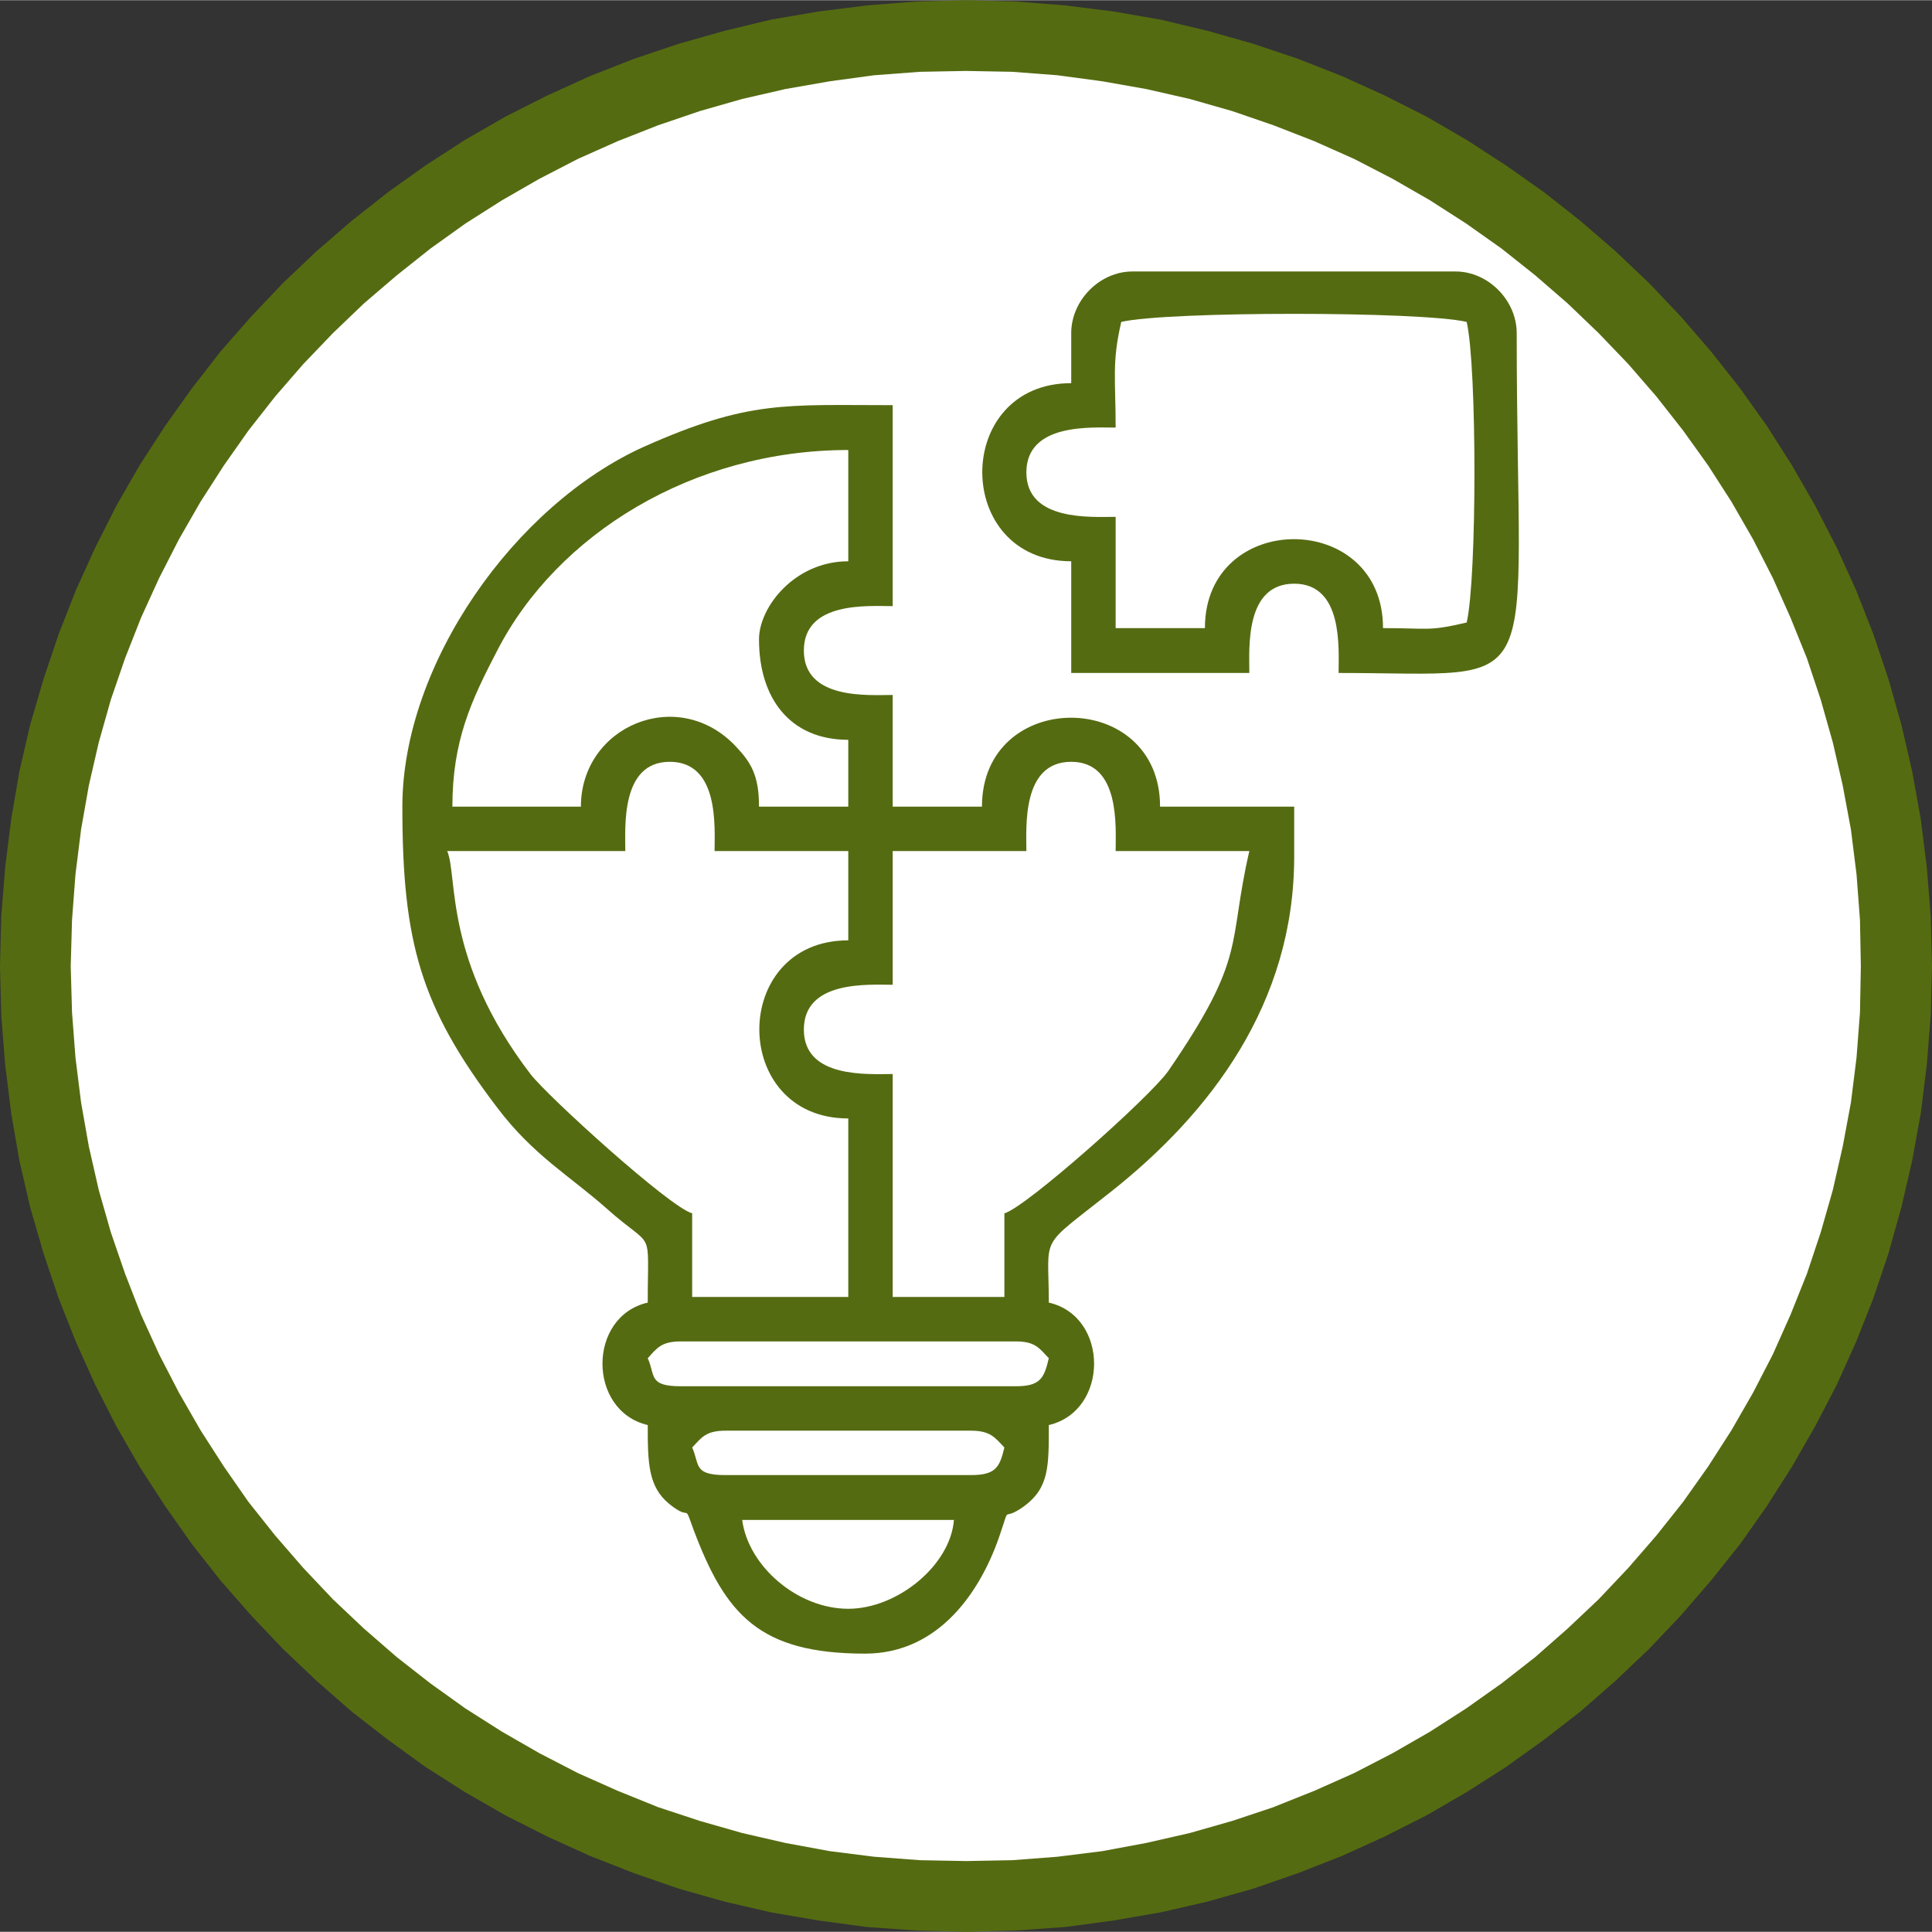
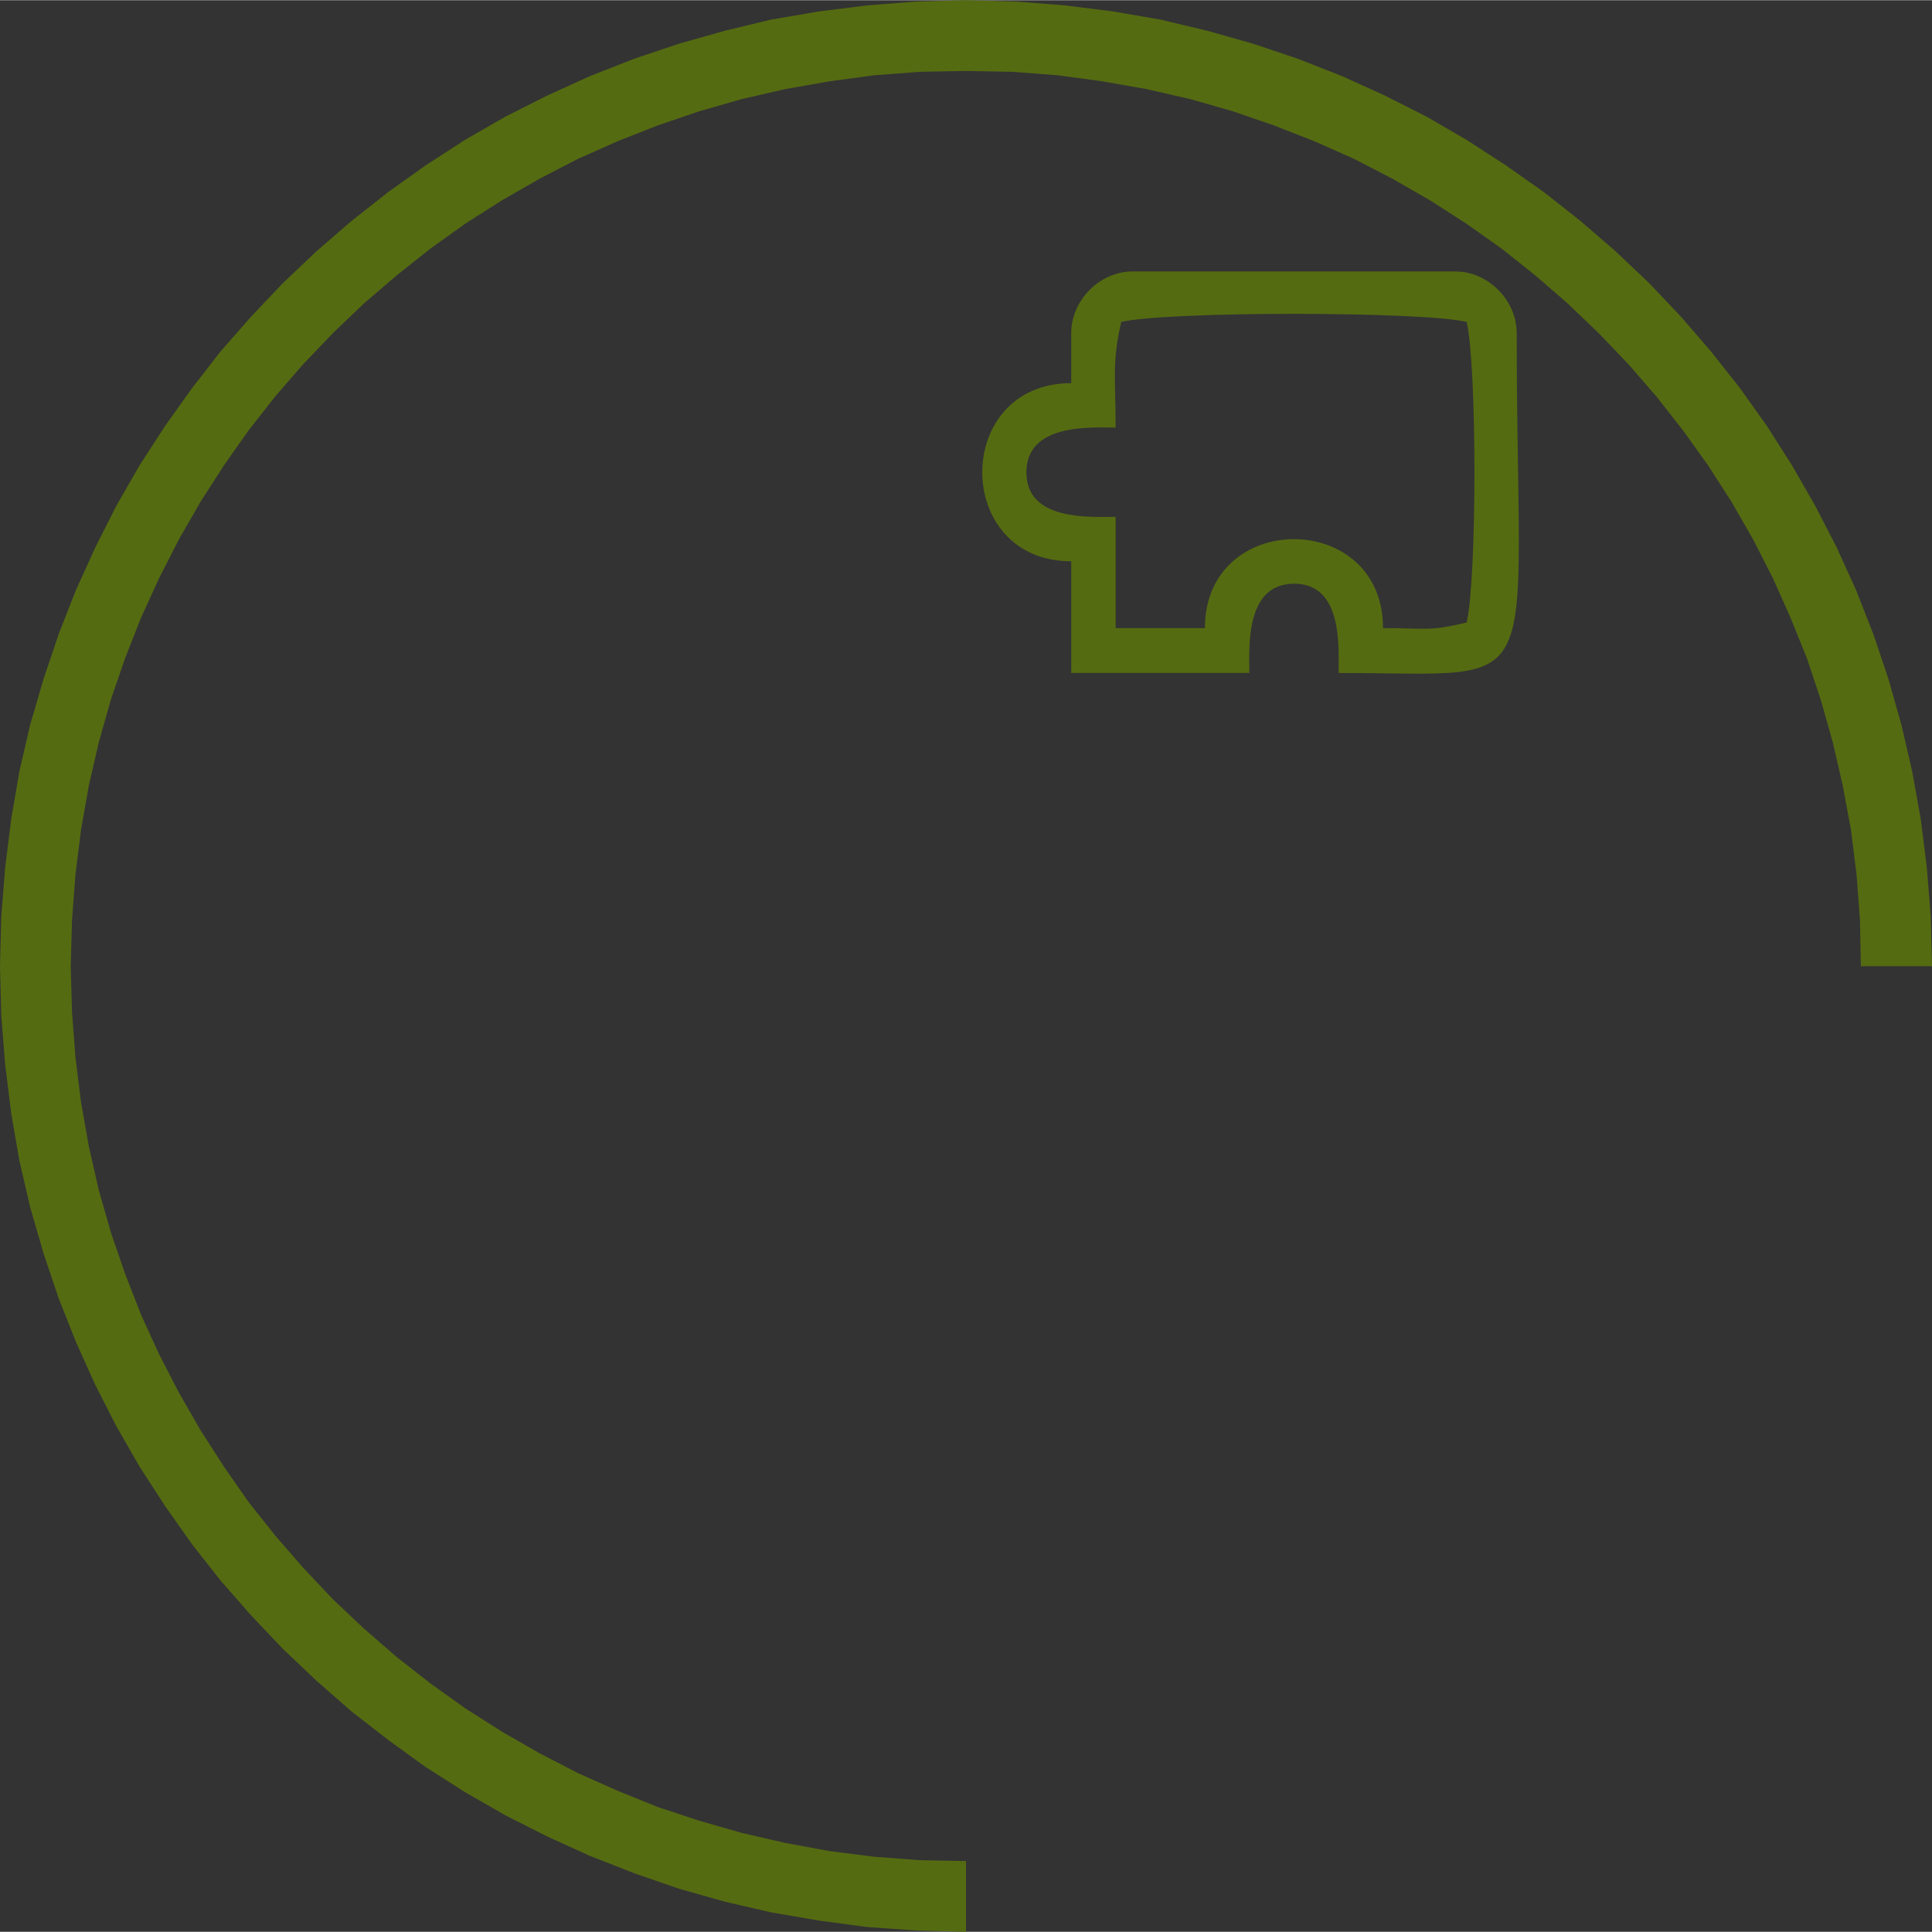
<svg xmlns="http://www.w3.org/2000/svg" xml:space="preserve" width="311px" height="311px" version="1.1" style="shape-rendering:geometricPrecision; text-rendering:geometricPrecision; image-rendering:optimizeQuality; fill-rule:evenodd; clip-rule:evenodd" viewBox="0 0 44.8 44.79">
  <rect x="0" y="0" width="44.8" height="44.79" fill="#333333" stroke="none" />
  <defs>
    <style type="text/css">
   
    .fil2 {fill:#556B11}
    .fil0 {fill:white}
    .fil1 {fill:#556B11;fill-rule:nonzero}
   
  </style>
  </defs>
  <g id="Layer_x0020_1">
    <g>
-       <path class="fil0" d="M22.4 0.82c11.91,0 21.58,9.66 21.58,21.58 0,11.91 -9.67,21.57 -21.58,21.57 -11.92,0 -21.58,-9.66 -21.58,-21.57 0,-11.92 9.66,-21.58 21.58,-21.58z" />
-       <path id="1" class="fil1" d="M44.8 22.4l-1.65 0 0 0 -0.02 -1.07 -0.08 -1.06 -0.13 -1.04 -0.19 -1.02 -0.23 -1 -0.28 -0.99 -0.32 -0.96 -0.38 -0.94 -0.41 -0.92 -0.46 -0.9 -0.5 -0.87 -0.54 -0.84 -0.58 -0.81 -0.62 -0.79 -0.65 -0.75 -0.69 -0.72 -0.72 -0.69 -0.75 -0.65 -0.78 -0.62 -0.82 -0.58 -0.84 -0.54 -0.87 -0.5 -0.89 -0.46 -0.92 -0.41 -0.95 -0.37 -0.96 -0.33 -0.98 -0.28 -1.01 -0.23 -1.02 -0.18 -1.04 -0.14 -1.05 -0.08 -1.07 -0.02 0 -1.64 1.15 0.03 1.14 0.09 1.12 0.14 1.1 0.19 1.09 0.26 1.06 0.3 1.04 0.35 1.02 0.4 0.99 0.45 0.97 0.49 0.93 0.54 0.91 0.59 0.88 0.62 0.85 0.67 0.81 0.7 0.78 0.74 0.74 0.78 0.7 0.81 0.67 0.85 0.62 0.87 0.58 0.91 0.54 0.94 0.5 0.97 0.45 0.99 0.4 1.02 0.35 1.04 0.3 1.06 0.25 1.08 0.2 1.11 0.14 1.12 0.09 1.13 0.03 1.16 0 0zm-22.4 22.39l0 -1.64 0 0 1.07 -0.02 1.05 -0.08 1.04 -0.13 1.02 -0.19 1.01 -0.23 0.98 -0.28 0.96 -0.32 0.95 -0.38 0.92 -0.41 0.89 -0.46 0.87 -0.5 0.84 -0.54 0.82 -0.58 0.78 -0.61 0.75 -0.66 0.72 -0.68 0.69 -0.73 0.65 -0.75 0.62 -0.78 0.58 -0.82 0.54 -0.84 0.5 -0.87 0.46 -0.89 0.41 -0.92 0.38 -0.95 0.32 -0.96 0.28 -0.98 0.23 -1.01 0.19 -1.02 0.13 -1.04 0.08 -1.05 0.02 -1.07 1.65 0 -0.03 1.15 -0.09 1.13 -0.14 1.13 -0.2 1.1 -0.25 1.08 -0.3 1.07 -0.35 1.04 -0.4 1.01 -0.45 1 -0.5 0.96 -0.54 0.94 -0.58 0.91 -0.62 0.88 -0.67 0.84 -0.7 0.81 -0.74 0.78 -0.78 0.74 -0.81 0.71 -0.85 0.66 -0.88 0.63 -0.91 0.58 -0.93 0.54 -0.97 0.49 -0.99 0.45 -1.02 0.4 -1.04 0.36 -1.06 0.3 -1.09 0.25 -1.1 0.19 -1.12 0.15 -1.14 0.08 -1.15 0.03 0 0zm-22.4 -22.39l1.64 0 0 0 0.03 1.07 0.08 1.05 0.13 1.04 0.18 1.02 0.23 1.01 0.28 0.98 0.33 0.96 0.37 0.95 0.42 0.92 0.46 0.89 0.5 0.87 0.54 0.84 0.57 0.82 0.62 0.78 0.65 0.75 0.69 0.73 0.72 0.68 0.76 0.66 0.78 0.61 0.81 0.58 0.85 0.54 0.87 0.5 0.89 0.46 0.92 0.41 0.94 0.38 0.97 0.32 0.98 0.28 1 0.23 1.03 0.19 1.03 0.13 1.06 0.08 1.07 0.02 0 1.64 -1.15 -0.03 -1.14 -0.08 -1.12 -0.15 -1.11 -0.19 -1.08 -0.25 -1.06 -0.3 -1.04 -0.36 -1.02 -0.4 -0.99 -0.45 -0.97 -0.49 -0.94 -0.54 -0.91 -0.58 -0.87 -0.63 -0.85 -0.66 -0.81 -0.71 -0.78 -0.74 -0.74 -0.78 -0.71 -0.81 -0.66 -0.84 -0.62 -0.88 -0.59 -0.91 -0.54 -0.94 -0.49 -0.96 -0.45 -1 -0.4 -1.01 -0.35 -1.04 -0.31 -1.07 -0.25 -1.08 -0.19 -1.1 -0.14 -1.13 -0.09 -1.13 -0.03 -1.15 0 0zm22.4 -22.4l0 1.64 0 0 -1.07 0.02 -1.06 0.08 -1.03 0.14 -1.03 0.18 -1 0.23 -0.98 0.28 -0.97 0.33 -0.94 0.37 -0.92 0.41 -0.89 0.46 -0.87 0.5 -0.85 0.54 -0.81 0.58 -0.78 0.62 -0.76 0.65 -0.72 0.69 -0.69 0.72 -0.65 0.75 -0.62 0.79 -0.57 0.81 -0.54 0.84 -0.5 0.87 -0.46 0.9 -0.42 0.92 -0.37 0.94 -0.33 0.96 -0.28 0.99 -0.23 1 -0.18 1.02 -0.13 1.04 -0.08 1.06 -0.03 1.07 -1.64 0 0.03 -1.16 0.09 -1.13 0.14 -1.12 0.19 -1.11 0.25 -1.08 0.31 -1.06 0.35 -1.04 0.4 -1.02 0.45 -0.99 0.49 -0.97 0.54 -0.94 0.59 -0.91 0.62 -0.87 0.66 -0.85 0.71 -0.81 0.74 -0.78 0.78 -0.74 0.81 -0.7 0.85 -0.67 0.87 -0.62 0.91 -0.59 0.94 -0.54 0.97 -0.49 0.99 -0.45 1.02 -0.4 1.04 -0.35 1.06 -0.3 1.08 -0.26 1.11 -0.19 1.12 -0.14 1.14 -0.09 1.15 -0.03 0 0z" />
+       <path id="1" class="fil1" d="M44.8 22.4l-1.65 0 0 0 -0.02 -1.07 -0.08 -1.06 -0.13 -1.04 -0.19 -1.02 -0.23 -1 -0.28 -0.99 -0.32 -0.96 -0.38 -0.94 -0.41 -0.92 -0.46 -0.9 -0.5 -0.87 -0.54 -0.84 -0.58 -0.81 -0.62 -0.79 -0.65 -0.75 -0.69 -0.72 -0.72 -0.69 -0.75 -0.65 -0.78 -0.62 -0.82 -0.58 -0.84 -0.54 -0.87 -0.5 -0.89 -0.46 -0.92 -0.41 -0.95 -0.37 -0.96 -0.33 -0.98 -0.28 -1.01 -0.23 -1.02 -0.18 -1.04 -0.14 -1.05 -0.08 -1.07 -0.02 0 -1.64 1.15 0.03 1.14 0.09 1.12 0.14 1.1 0.19 1.09 0.26 1.06 0.3 1.04 0.35 1.02 0.4 0.99 0.45 0.97 0.49 0.93 0.54 0.91 0.59 0.88 0.62 0.85 0.67 0.81 0.7 0.78 0.74 0.74 0.78 0.7 0.81 0.67 0.85 0.62 0.87 0.58 0.91 0.54 0.94 0.5 0.97 0.45 0.99 0.4 1.02 0.35 1.04 0.3 1.06 0.25 1.08 0.2 1.11 0.14 1.12 0.09 1.13 0.03 1.16 0 0zm-22.4 22.39zm-22.4 -22.39l1.64 0 0 0 0.03 1.07 0.08 1.05 0.13 1.04 0.18 1.02 0.23 1.01 0.28 0.98 0.33 0.96 0.37 0.95 0.42 0.92 0.46 0.89 0.5 0.87 0.54 0.84 0.57 0.82 0.62 0.78 0.65 0.75 0.69 0.73 0.72 0.68 0.76 0.66 0.78 0.61 0.81 0.58 0.85 0.54 0.87 0.5 0.89 0.46 0.92 0.41 0.94 0.38 0.97 0.32 0.98 0.28 1 0.23 1.03 0.19 1.03 0.13 1.06 0.08 1.07 0.02 0 1.64 -1.15 -0.03 -1.14 -0.08 -1.12 -0.15 -1.11 -0.19 -1.08 -0.25 -1.06 -0.3 -1.04 -0.36 -1.02 -0.4 -0.99 -0.45 -0.97 -0.49 -0.94 -0.54 -0.91 -0.58 -0.87 -0.63 -0.85 -0.66 -0.81 -0.71 -0.78 -0.74 -0.74 -0.78 -0.71 -0.81 -0.66 -0.84 -0.62 -0.88 -0.59 -0.91 -0.54 -0.94 -0.49 -0.96 -0.45 -1 -0.4 -1.01 -0.35 -1.04 -0.31 -1.07 -0.25 -1.08 -0.19 -1.1 -0.14 -1.13 -0.09 -1.13 -0.03 -1.15 0 0zm22.4 -22.4l0 1.64 0 0 -1.07 0.02 -1.06 0.08 -1.03 0.14 -1.03 0.18 -1 0.23 -0.98 0.28 -0.97 0.33 -0.94 0.37 -0.92 0.41 -0.89 0.46 -0.87 0.5 -0.85 0.54 -0.81 0.58 -0.78 0.62 -0.76 0.65 -0.72 0.69 -0.69 0.72 -0.65 0.75 -0.62 0.79 -0.57 0.81 -0.54 0.84 -0.5 0.87 -0.46 0.9 -0.42 0.92 -0.37 0.94 -0.33 0.96 -0.28 0.99 -0.23 1 -0.18 1.02 -0.13 1.04 -0.08 1.06 -0.03 1.07 -1.64 0 0.03 -1.16 0.09 -1.13 0.14 -1.12 0.19 -1.11 0.25 -1.08 0.31 -1.06 0.35 -1.04 0.4 -1.02 0.45 -0.99 0.49 -0.97 0.54 -0.94 0.59 -0.91 0.62 -0.87 0.66 -0.85 0.71 -0.81 0.74 -0.78 0.78 -0.74 0.81 -0.7 0.85 -0.67 0.87 -0.62 0.91 -0.59 0.94 -0.54 0.97 -0.49 0.99 -0.45 1.02 -0.4 1.04 -0.35 1.06 -0.3 1.08 -0.26 1.11 -0.19 1.12 -0.14 1.14 -0.09 1.15 -0.03 0 0z" />
    </g>
    <g>
-       <path class="fil2" d="M17.21 35.24l4.91 0c-0.08,1.05 -1.31,2.06 -2.45,2.06 -1.18,0 -2.32,-0.99 -2.46,-2.06zm-1.16 -1.68c0.22,-0.23 0.31,-0.39 0.78,-0.39l5.68 0c0.46,0 0.56,0.16 0.78,0.39 -0.11,0.46 -0.2,0.64 -0.78,0.64l-5.68 0c-0.76,0 -0.6,-0.24 -0.78,-0.64zm-1.03 -2.07c0.21,-0.23 0.31,-0.39 0.77,-0.39l7.76 0c0.46,0 0.55,0.16 0.77,0.39 -0.11,0.47 -0.2,0.65 -0.77,0.65l-7.76 0c-0.76,0 -0.59,-0.25 -0.77,-0.65zm8.27 -3.36l0 1.94 -2.59 0 0 -5.17c-0.56,0 -2.06,0.11 -2.06,-1.03 0,-1.15 1.5,-1.04 2.06,-1.04l0 -3.1 3.1 0c0,-0.56 -0.11,-2.07 1.04,-2.07 1.14,0 1.03,1.51 1.03,2.07l3.1 0c-0.51,2.21 -0.04,2.42 -1.88,5.1 -0.42,0.6 -3.31,3.17 -3.8,3.3zm-12.92 -8.4l4.13 0c0,-0.56 -0.11,-2.07 1.03,-2.07 1.15,0 1.04,1.51 1.04,2.07l3.1 0 0 2.07c-2.75,0 -2.75,4.13 0,4.13l0 4.14 -3.62 0 0 -1.94c-0.52,-0.14 -3.35,-2.71 -3.75,-3.23 -2.02,-2.64 -1.68,-4.59 -1.93,-5.17zm7.23 -4.91c0,1.38 0.73,2.33 2.07,2.33l0 1.55 -2.07 0c0,-0.72 -0.18,-1.02 -0.54,-1.4 -1.34,-1.42 -3.59,-0.47 -3.59,1.4l-2.98 0c0,-1.52 0.43,-2.45 1.04,-3.62 1.39,-2.7 4.54,-4.65 8.14,-4.65l0 2.58c-1.24,0 -2.07,1.06 -2.07,1.81zm-8.27 3.88c0,3.14 0.42,4.64 2.2,6.98 0.84,1.11 1.67,1.57 2.55,2.35 1.1,0.98 0.94,0.37 0.94,2.17 -1.4,0.32 -1.4,2.51 0,2.84 0,0.88 0.01,1.43 0.5,1.83 0.53,0.43 0.32,-0.07 0.56,0.59 0.74,1.97 1.52,2.88 3.98,2.88 1.74,0 2.71,-1.49 3.14,-2.8 0.24,-0.7 0.01,-0.23 0.55,-0.62 0.58,-0.43 0.57,-0.93 0.57,-1.88 1.4,-0.33 1.4,-2.52 0,-2.84 0,-1.62 -0.26,-1.22 1.44,-2.57 2.3,-1.82 4.25,-4.36 4.25,-7.77l0 -1.16 -3.11 0c0,-2.75 -4.13,-2.75 -4.13,0l-2.07 0 0 -2.59c-0.56,0 -2.06,0.12 -2.06,-1.03 0,-1.15 1.5,-1.03 2.06,-1.03l0 -4.66c-2.5,0 -3.33,-0.12 -5.76,0.96 -3,1.35 -5.61,5.04 -5.61,8.35z" />
      <path class="fil2" d="M23.8 10.95c0,-1.15 1.51,-1.04 2.07,-1.04 0,-1.14 -0.09,-1.5 0.13,-2.45 1.05,-0.25 6.96,-0.25 8.01,0 0.24,1.03 0.24,5.94 0,6.97 -0.9,0.21 -0.86,0.13 -1.94,0.13 0,-2.75 -4.13,-2.75 -4.13,0l-2.07 0 0 -2.58c-0.56,0 -2.07,0.11 -2.07,-1.03zm1.04 -3.23l0 1.16c-2.75,0 -2.75,4.13 0,4.13l0 2.59 4.13 0c0,-0.57 -0.11,-2.07 1.04,-2.07 1.14,0 1.03,1.5 1.03,2.07 4.94,0 4.13,0.75 4.13,-7.88 0,-0.76 -0.66,-1.43 -1.42,-1.43l-7.49 0c-0.76,0 -1.42,0.67 -1.42,1.43z" />
    </g>
  </g>
</svg>